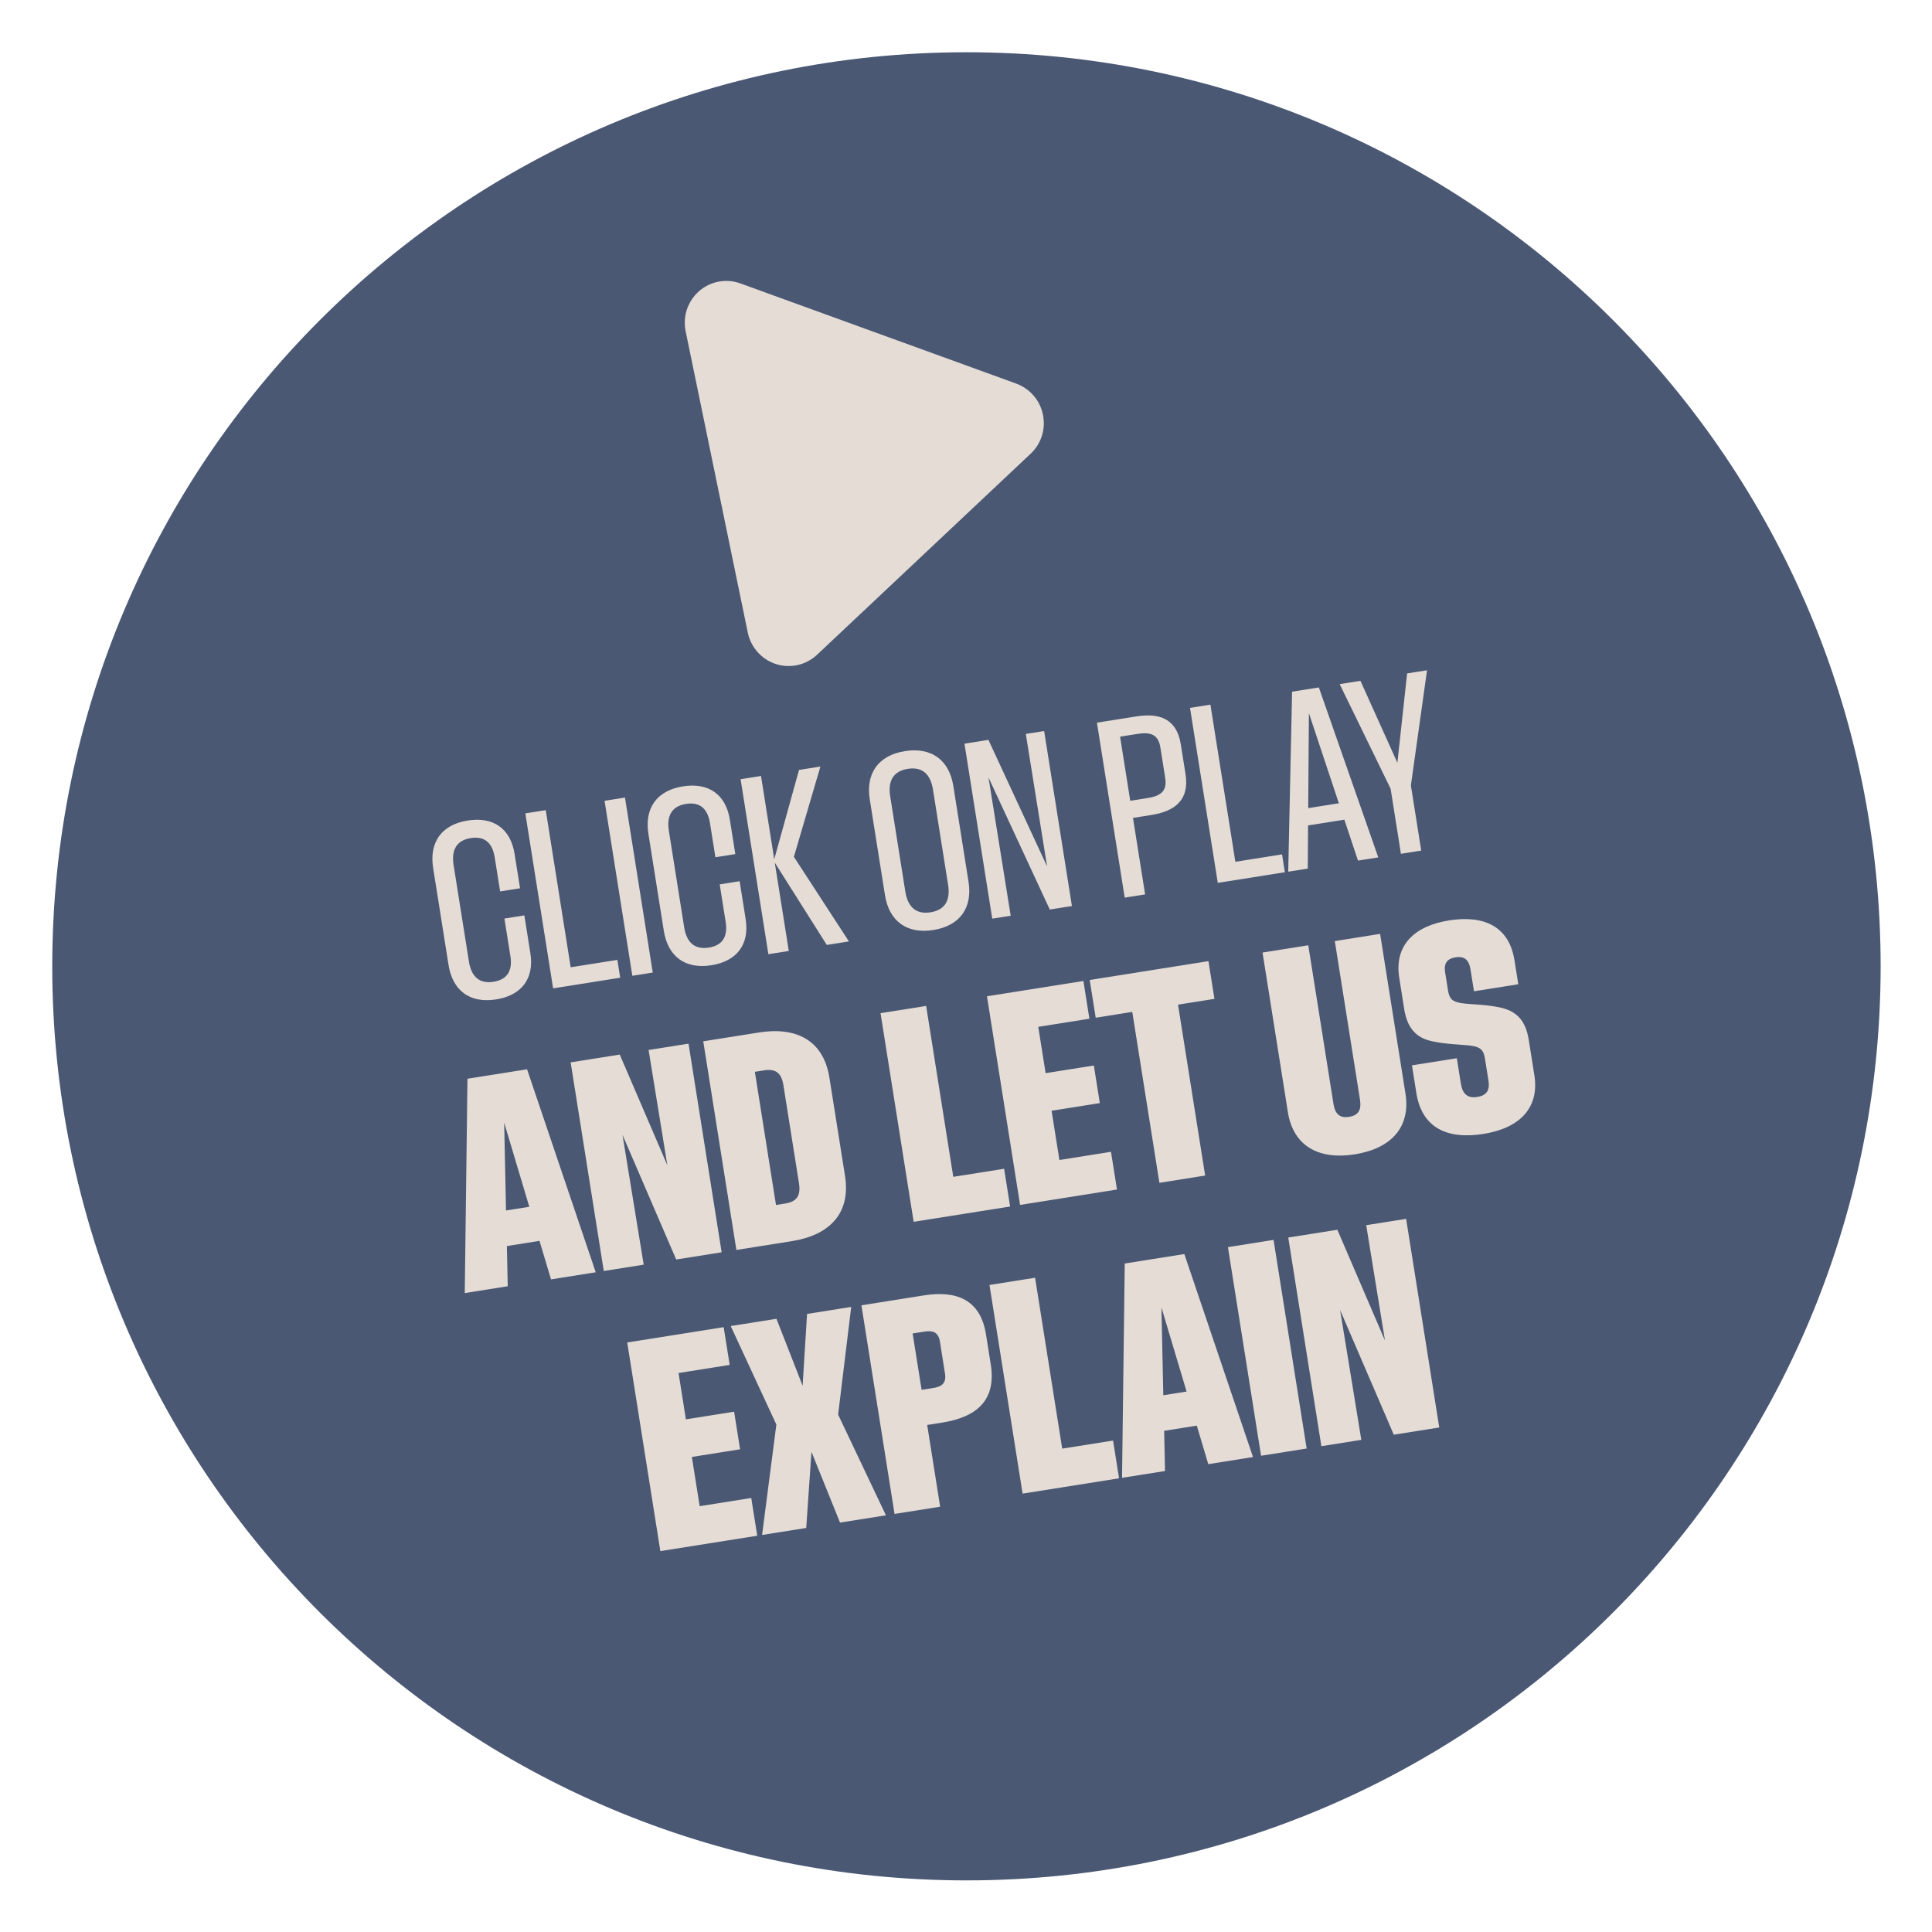
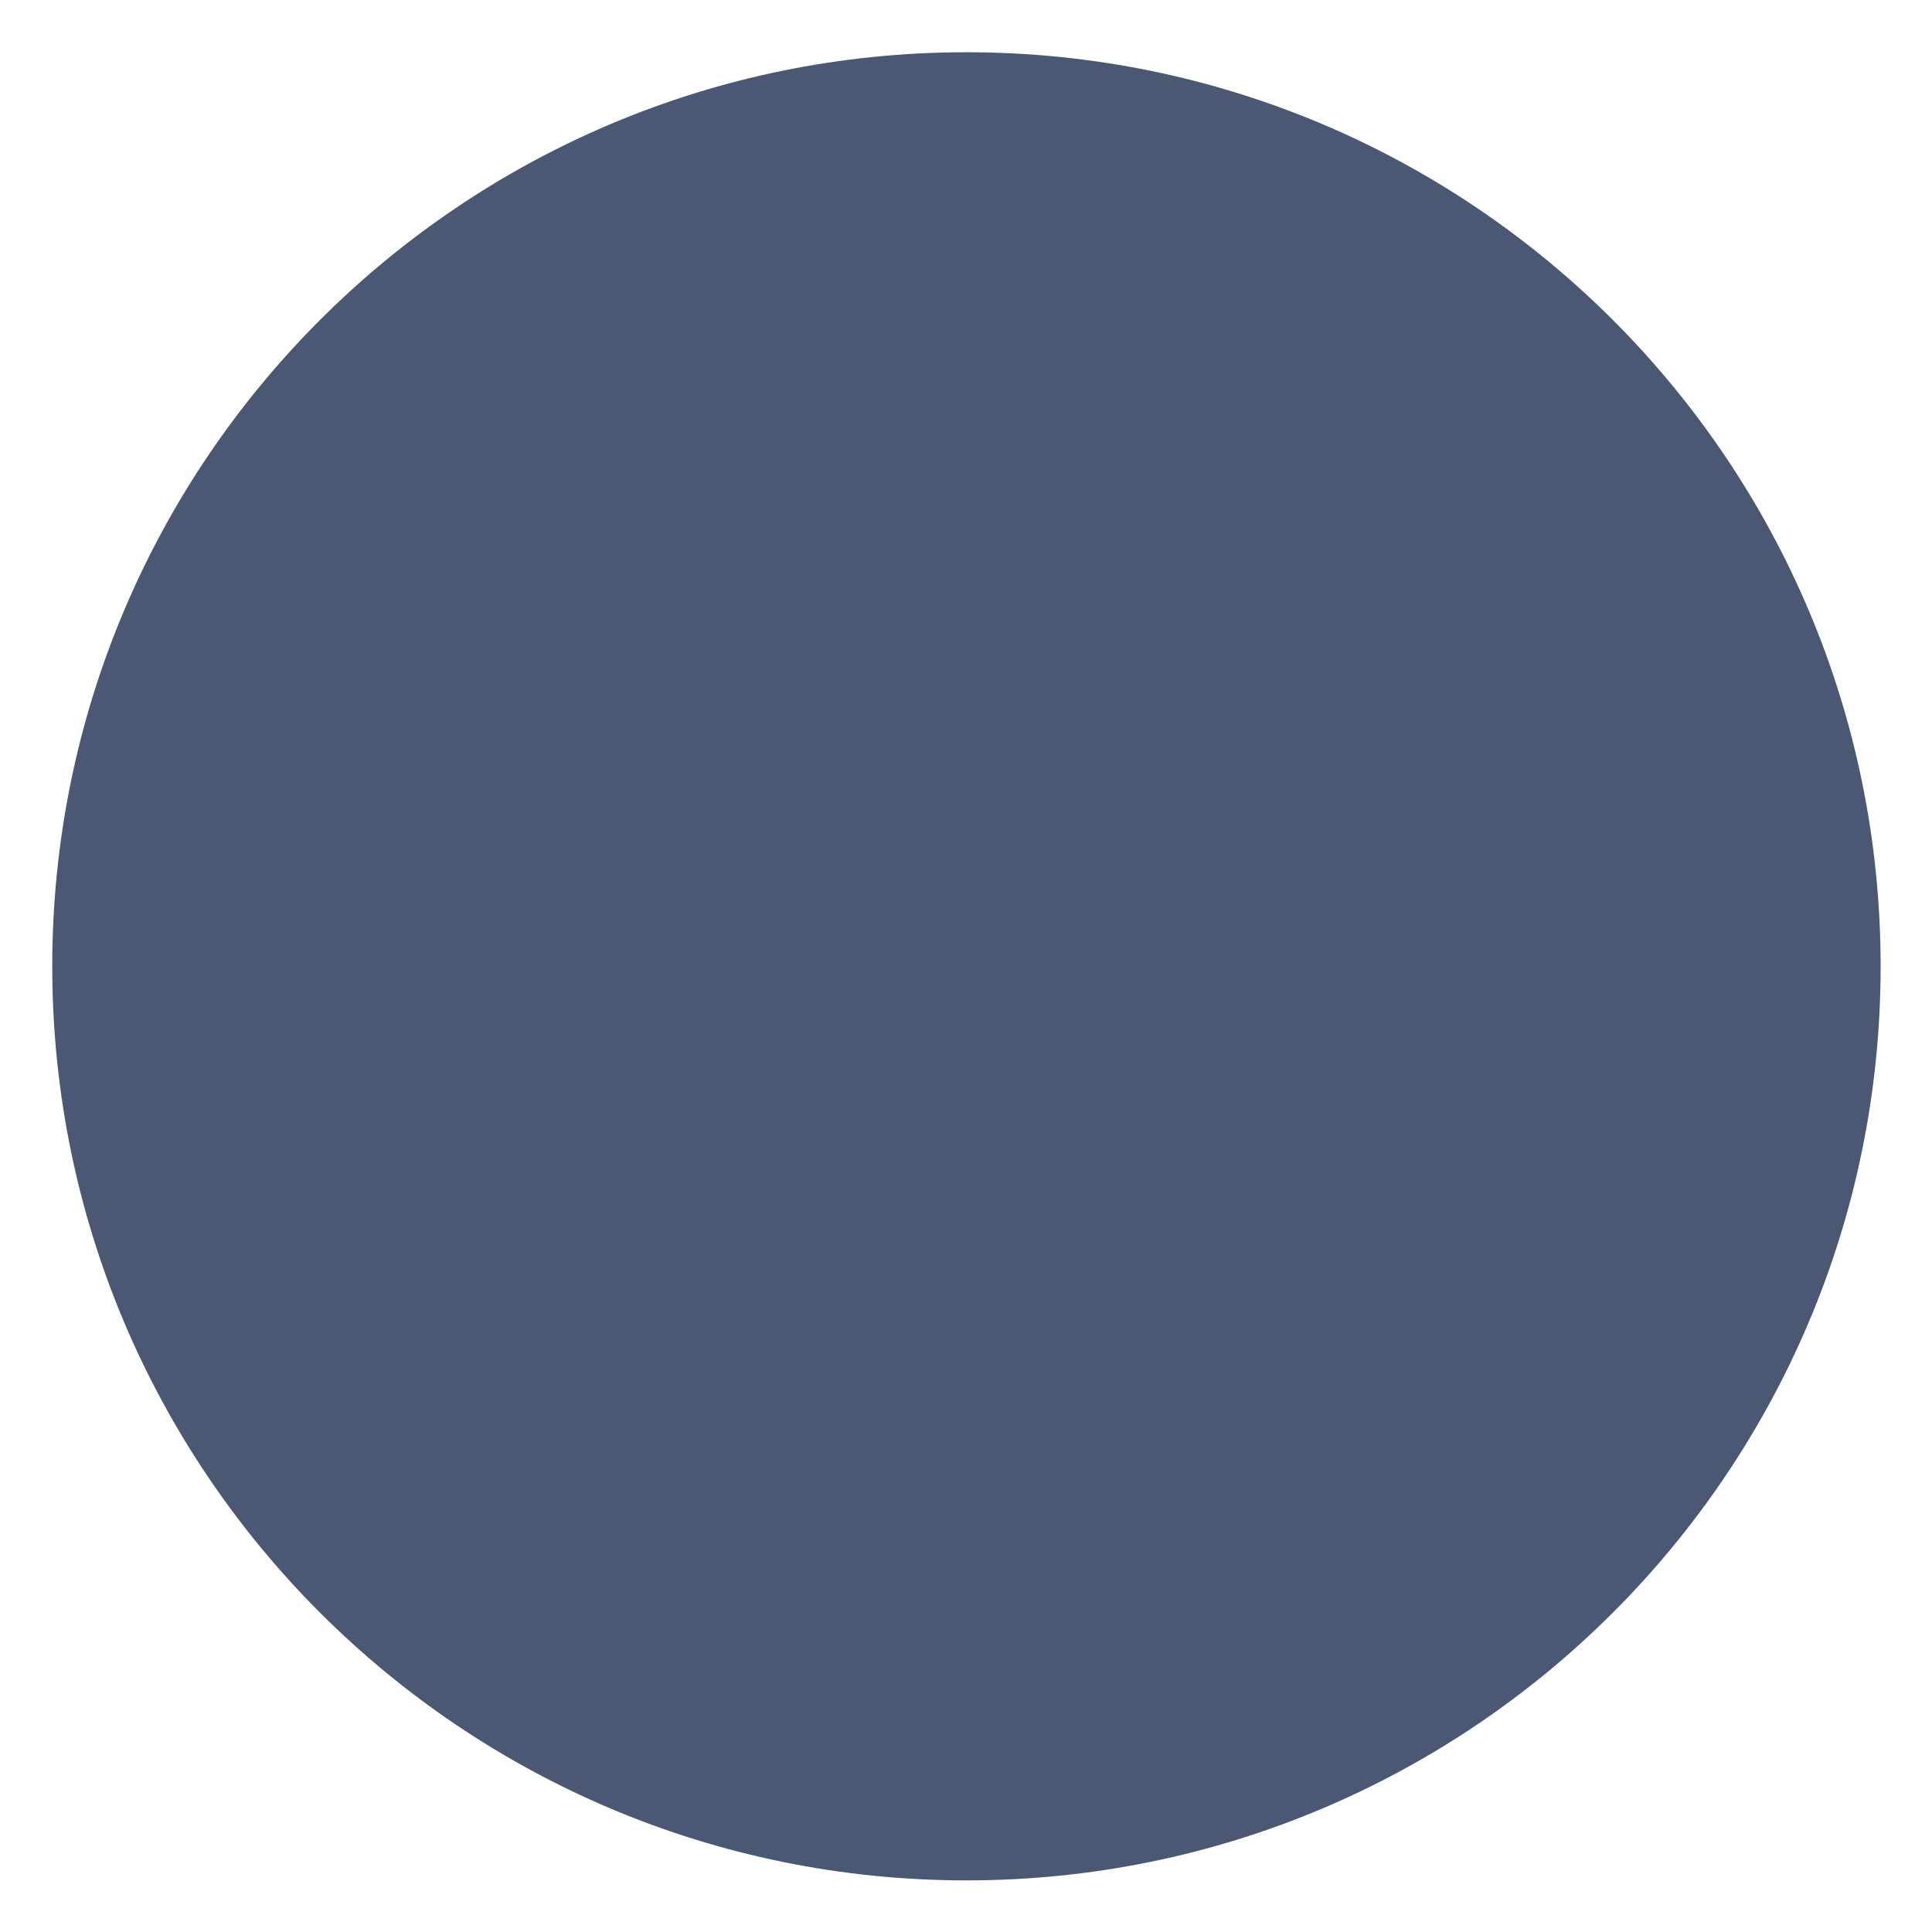
<svg xmlns="http://www.w3.org/2000/svg" width="203" height="203" viewBox="0 0 203 203" fill="none">
  <g filter="url(#filter0_d_711_1016)">
    <path d="M98.057 194.087C151.107 194.087 194.113 151.087 194.113 98.043C194.113 45 151.107 2 98.057 2C45.006 2 2 45 2 98.043C2 151.087 45.006 194.087 98.057 194.087Z" fill="#4A5874" />
  </g>
-   <path d="M52.127 105.011C49.353 105.452 47.554 104.066 47.13 101.395L45.511 91.201C45.087 88.53 46.369 86.655 49.142 86.215C51.826 85.789 53.645 87.053 54.069 89.724L54.642 93.332L52.549 93.664L51.983 90.095C51.748 88.618 50.977 87.819 49.462 88.06C47.882 88.31 47.425 89.41 47.659 90.886L49.27 101.029C49.504 102.506 50.279 103.409 51.859 103.159C53.361 102.92 53.86 101.92 53.63 100.469L53.002 96.514L55.095 96.182L55.727 100.162C56.149 102.82 54.81 104.586 52.127 105.011ZM55.198 85.464L57.342 85.124L59.963 101.635L64.868 100.857L65.166 102.731L58.117 103.85L55.198 85.464ZM63.523 84.143L65.668 83.803L68.587 102.188L66.442 102.529L63.523 84.143ZM74.746 101.421C71.972 101.862 70.173 100.476 69.749 97.805L68.13 87.611C67.706 84.94 68.988 83.065 71.761 82.625C74.445 82.199 76.265 83.463 76.689 86.134L77.261 89.742L75.169 90.074L74.602 86.504C74.368 85.028 73.596 84.229 72.081 84.469C70.501 84.72 70.044 85.82 70.279 87.296L71.889 97.439C72.123 98.915 72.899 99.819 74.478 99.568C75.98 99.33 76.479 98.329 76.249 96.879L75.621 92.924L77.714 92.592L78.346 96.572C78.768 99.23 77.429 100.995 74.746 101.421ZM89.197 98.917L86.873 99.286L81.406 90.637L82.88 99.92L80.736 100.26L77.817 81.874L79.961 81.534L81.351 90.29L83.954 80.9L86.201 80.543L83.416 90.028L89.197 98.917ZM98.069 97.719C95.257 98.166 93.415 96.76 92.985 94.051L91.387 83.985C90.957 81.276 92.273 79.369 95.085 78.923C97.896 78.477 99.739 79.882 100.169 82.591L101.767 92.657C102.197 95.366 100.881 97.273 98.069 97.719ZM97.773 95.858C99.391 95.601 99.859 94.487 99.619 92.972L98.029 82.957C97.788 81.442 96.998 80.528 95.38 80.785C93.775 81.039 93.294 82.156 93.535 83.671L95.125 93.685C95.365 95.2 96.168 96.112 97.773 95.858ZM107.784 77.118L109.71 76.812L112.629 95.198L110.305 95.567L103.864 81.689L106.197 96.219L104.258 96.526L101.339 78.141L103.856 77.741L110.022 91.044L107.784 77.118ZM119.404 75.274C121.805 74.892 123.64 75.509 124.066 78.193L124.564 81.326C124.996 84.047 123.473 85.237 120.97 85.634L119.044 85.94L120.32 93.977L118.176 94.317L115.257 75.932L119.404 75.274ZM122.43 81.73L121.922 78.533C121.696 77.108 120.821 76.905 119.499 77.115L117.688 77.402L118.758 84.142L120.569 83.855C121.891 83.645 122.66 83.181 122.43 81.73ZM125.037 74.379L127.181 74.039L129.802 90.55L134.707 89.772L135.004 91.647L127.956 92.765L125.037 74.379ZM142.688 90.427L141.255 86.126L137.442 86.732L137.411 91.264L135.357 91.591L135.763 72.677L138.575 72.231L144.819 90.089L142.688 90.427ZM137.456 84.913L140.678 84.401L137.53 74.937L137.456 84.913ZM147.85 70.758L149.943 70.426L148.245 82.529L149.331 89.373L147.2 89.711L146.114 82.868L140.763 71.883L142.946 71.537L146.827 80.148L147.85 70.758Z" fill="#E5DDD5" />
-   <path d="M57.895 134.427L56.688 130.381L53.259 130.926L53.349 135.149L48.833 135.866L49.118 113.346L55.379 112.353L62.595 133.681L57.895 134.427ZM53.168 127.189L55.617 126.801L52.974 117.961L53.168 127.189ZM68.15 110.326L72.345 109.66L75.825 131.581L71.049 132.339L65.406 119.236L67.635 132.881L63.441 133.547L59.96 111.626L65.119 110.807L70.121 122.443L68.15 110.326ZM79.741 108.486C83.645 107.866 86.521 109.277 87.15 113.242L88.786 123.545C89.416 127.51 87.14 129.785 83.206 130.41L77.374 131.336L73.893 109.414L79.741 108.486ZM83.949 124.313L82.313 114.01C82.106 112.709 81.473 112.276 80.279 112.465L79.314 112.618L81.536 126.61L82.5 126.457C83.694 126.268 84.163 125.66 83.949 124.313ZM92.52 106.458L97.312 105.697L100.163 123.654L105.505 122.806L106.135 126.771L96.001 128.379L92.52 106.458ZM111.314 121.884L116.734 121.024L117.363 124.988L107.183 126.604L103.703 104.683L113.837 103.074L114.466 107.039L109.093 107.892L109.866 112.76L114.933 111.956L115.56 115.905L110.493 116.709L111.314 121.884ZM118.971 106.324L115.128 106.934L114.499 102.969L126.975 100.989L127.605 104.954L123.777 105.561L126.628 123.518L121.821 124.281L118.971 106.324ZM132.658 100.087L137.465 99.324L140.112 115.995C140.275 117.02 140.745 117.511 141.755 117.35C142.766 117.19 143.061 116.578 142.898 115.552L140.251 98.882L145.012 98.126L147.673 114.889C148.237 118.44 146.176 120.682 142.349 121.289C138.537 121.894 135.883 120.401 135.32 116.849L132.658 100.087ZM155.873 119.143C152.046 119.75 149.4 118.507 148.817 114.833L148.358 111.939L153.073 111.191L153.493 113.839C153.671 114.957 154.2 115.422 155.225 115.259C156.22 115.101 156.553 114.531 156.4 113.566L156.033 111.255C155.89 110.352 155.587 110.023 154.607 109.88C153.627 109.738 151.98 109.748 150.434 109.397C148.89 109.061 147.877 108.124 147.544 106.026L147.022 102.735C146.49 99.382 148.544 97.299 152.249 96.711C155.969 96.12 158.569 97.371 159.128 100.892L159.529 103.418L154.875 104.157L154.513 101.876C154.348 100.835 153.861 100.441 152.928 100.589C152.024 100.733 151.699 101.255 151.838 102.128L152.142 104.041C152.283 104.929 152.568 105.245 153.55 105.403C154.515 105.548 156.207 105.53 157.723 105.886C159.255 106.239 160.29 107.126 160.628 109.254L161.219 112.974C161.763 116.403 159.685 118.538 155.873 119.143ZM73.517 158.258L78.936 157.398L79.566 161.363L69.385 162.979L65.905 141.058L76.039 139.449L76.669 143.414L71.296 144.267L72.068 149.135L77.135 148.331L77.762 152.28L72.695 153.084L73.517 158.258ZM93.086 159.217L88.264 159.983L85.263 152.549L84.713 160.546L80.074 161.282L81.575 149.682L76.778 139.332L81.584 138.569L84.333 145.603L84.799 138.059L89.438 137.322L88.064 148.636L93.086 159.217ZM97.064 136.112C100.463 135.573 103.014 136.517 103.599 140.207L104.103 143.375C104.696 147.111 102.641 148.896 99.013 149.472L97.421 149.725L98.784 158.313L93.992 159.073L90.512 137.152L97.064 136.112ZM99.292 144.312L98.762 140.974C98.606 139.995 98.053 139.769 97.134 139.914L95.894 140.111L96.835 146.036L98.075 145.839C98.993 145.693 99.45 145.307 99.292 144.312ZM103.967 135.016L108.758 134.256L111.609 152.212L116.952 151.364L117.581 155.329L107.447 156.938L103.967 135.016ZM126.957 153.841L125.75 149.795L122.321 150.34L122.411 154.563L117.895 155.28L118.18 132.76L124.441 131.767L131.657 153.095L126.957 153.841ZM122.23 146.603L124.679 146.214L122.036 137.375L122.23 146.603ZM129.022 131.04L133.814 130.279L137.294 152.2L132.503 152.961L129.022 131.04ZM143.551 128.734L147.745 128.068L151.226 149.989L146.449 150.747L140.807 137.644L143.036 151.289L138.841 151.955L135.361 130.033L140.52 129.215L145.522 140.85L143.551 128.734Z" fill="#E5DDD5" />
  <g clip-path="url(#clip0_711_1016)">
    <path d="M77.799 29.781C76.309 29.236 74.643 29.551 73.453 30.593C72.262 31.636 71.72 33.247 72.043 34.811L78.569 66.458C78.891 68.022 80.027 69.288 81.533 69.774C83.038 70.26 84.691 69.882 85.846 68.8L108.291 47.675C109.407 46.63 109.896 45.076 109.584 43.566C109.273 42.055 108.211 40.831 106.771 40.303L77.799 29.781Z" fill="#E5DDD5" />
  </g>
  <defs>
    <filter id="filter0_d_711_1016" x="0.27" y="0.27" width="202.553" height="202.527" filterUnits="userSpaceOnUse" color-interpolation-filters="sRGB">
      <feFlood flood-opacity="0" result="BackgroundImageFix" />
      <feColorMatrix in="SourceAlpha" type="matrix" values="0 0 0 0 0 0 0 0 0 0 0 0 0 0 0 0 0 0 127 0" result="hardAlpha" />
      <feOffset dx="3.49" dy="3.49" />
      <feGaussianBlur stdDeviation="2.61" />
      <feColorMatrix type="matrix" values="0 0 0 0 0 0 0 0 0 0 0 0 0 0 0 0 0 0 0.3 0" />
      <feBlend mode="normal" in2="BackgroundImageFix" result="effect1_dropShadow_711_1016" />
      <feBlend mode="normal" in="SourceGraphic" in2="effect1_dropShadow_711_1016" result="shape" />
    </filter>
    <clipPath id="clip0_711_1016">
-       <rect width="35" height="47" fill="white" transform="translate(70.559 27.619) rotate(-11.652)" />
-     </clipPath>
+       </clipPath>
  </defs>
</svg>